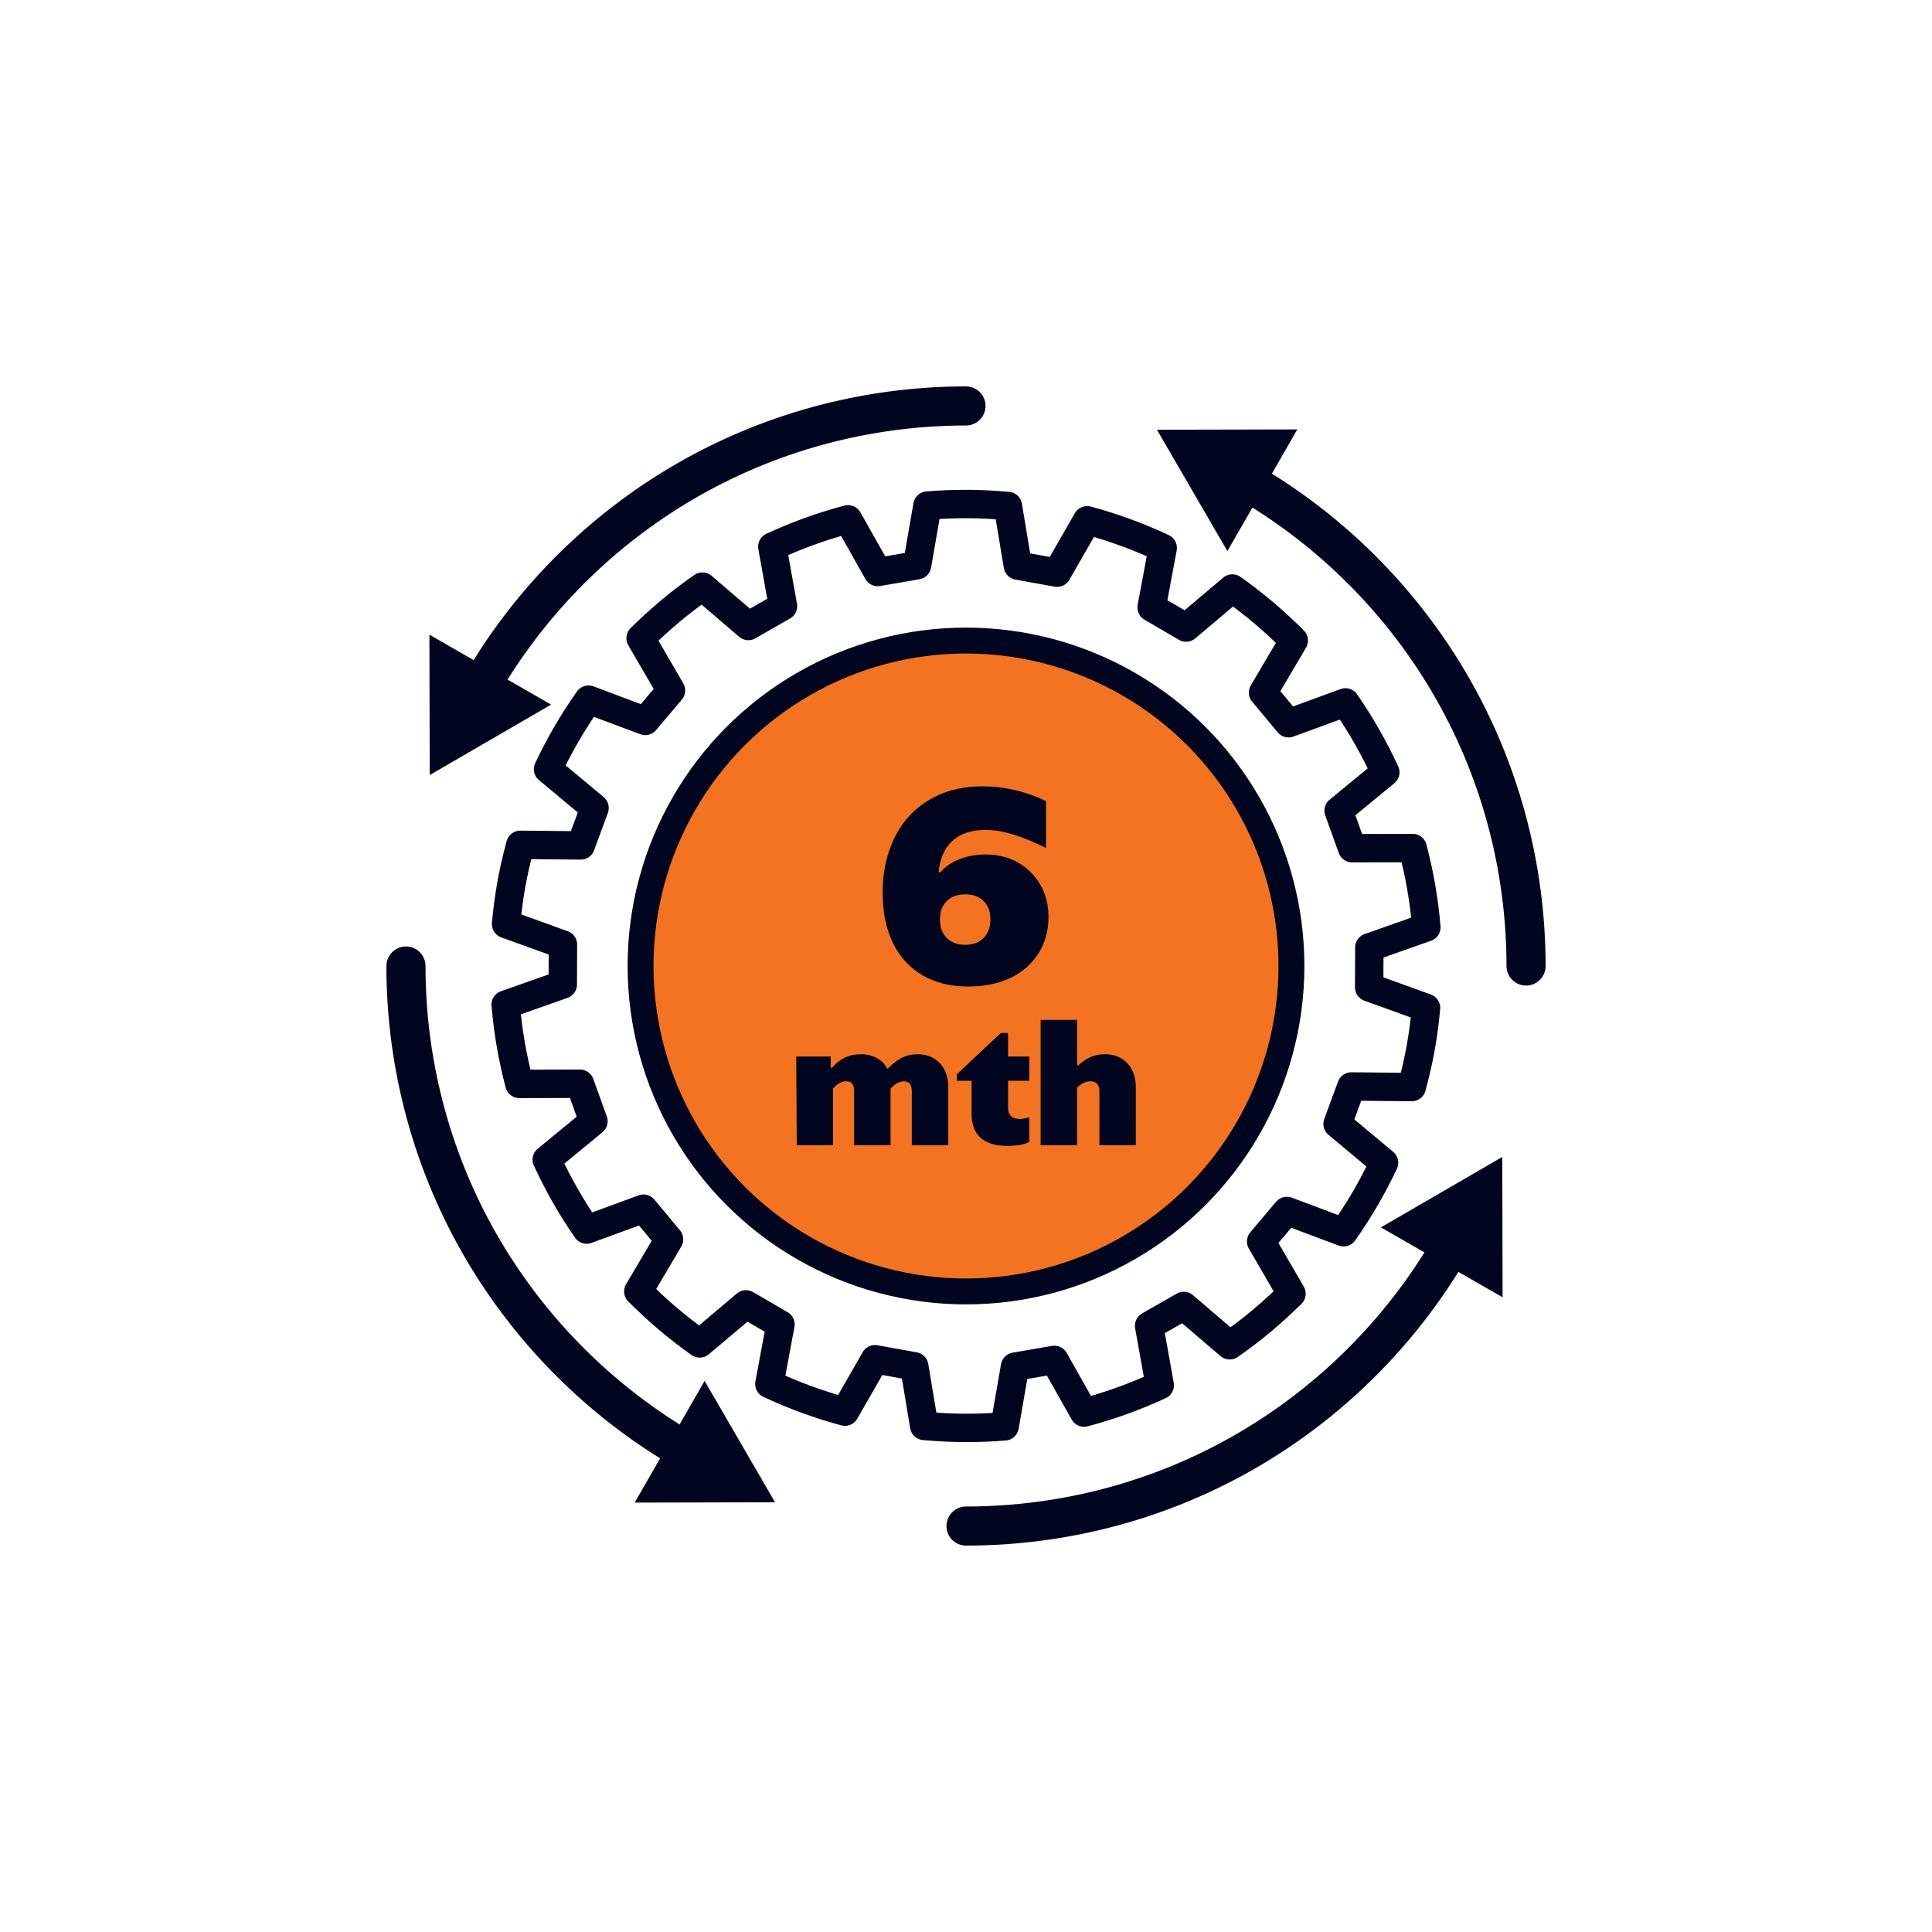
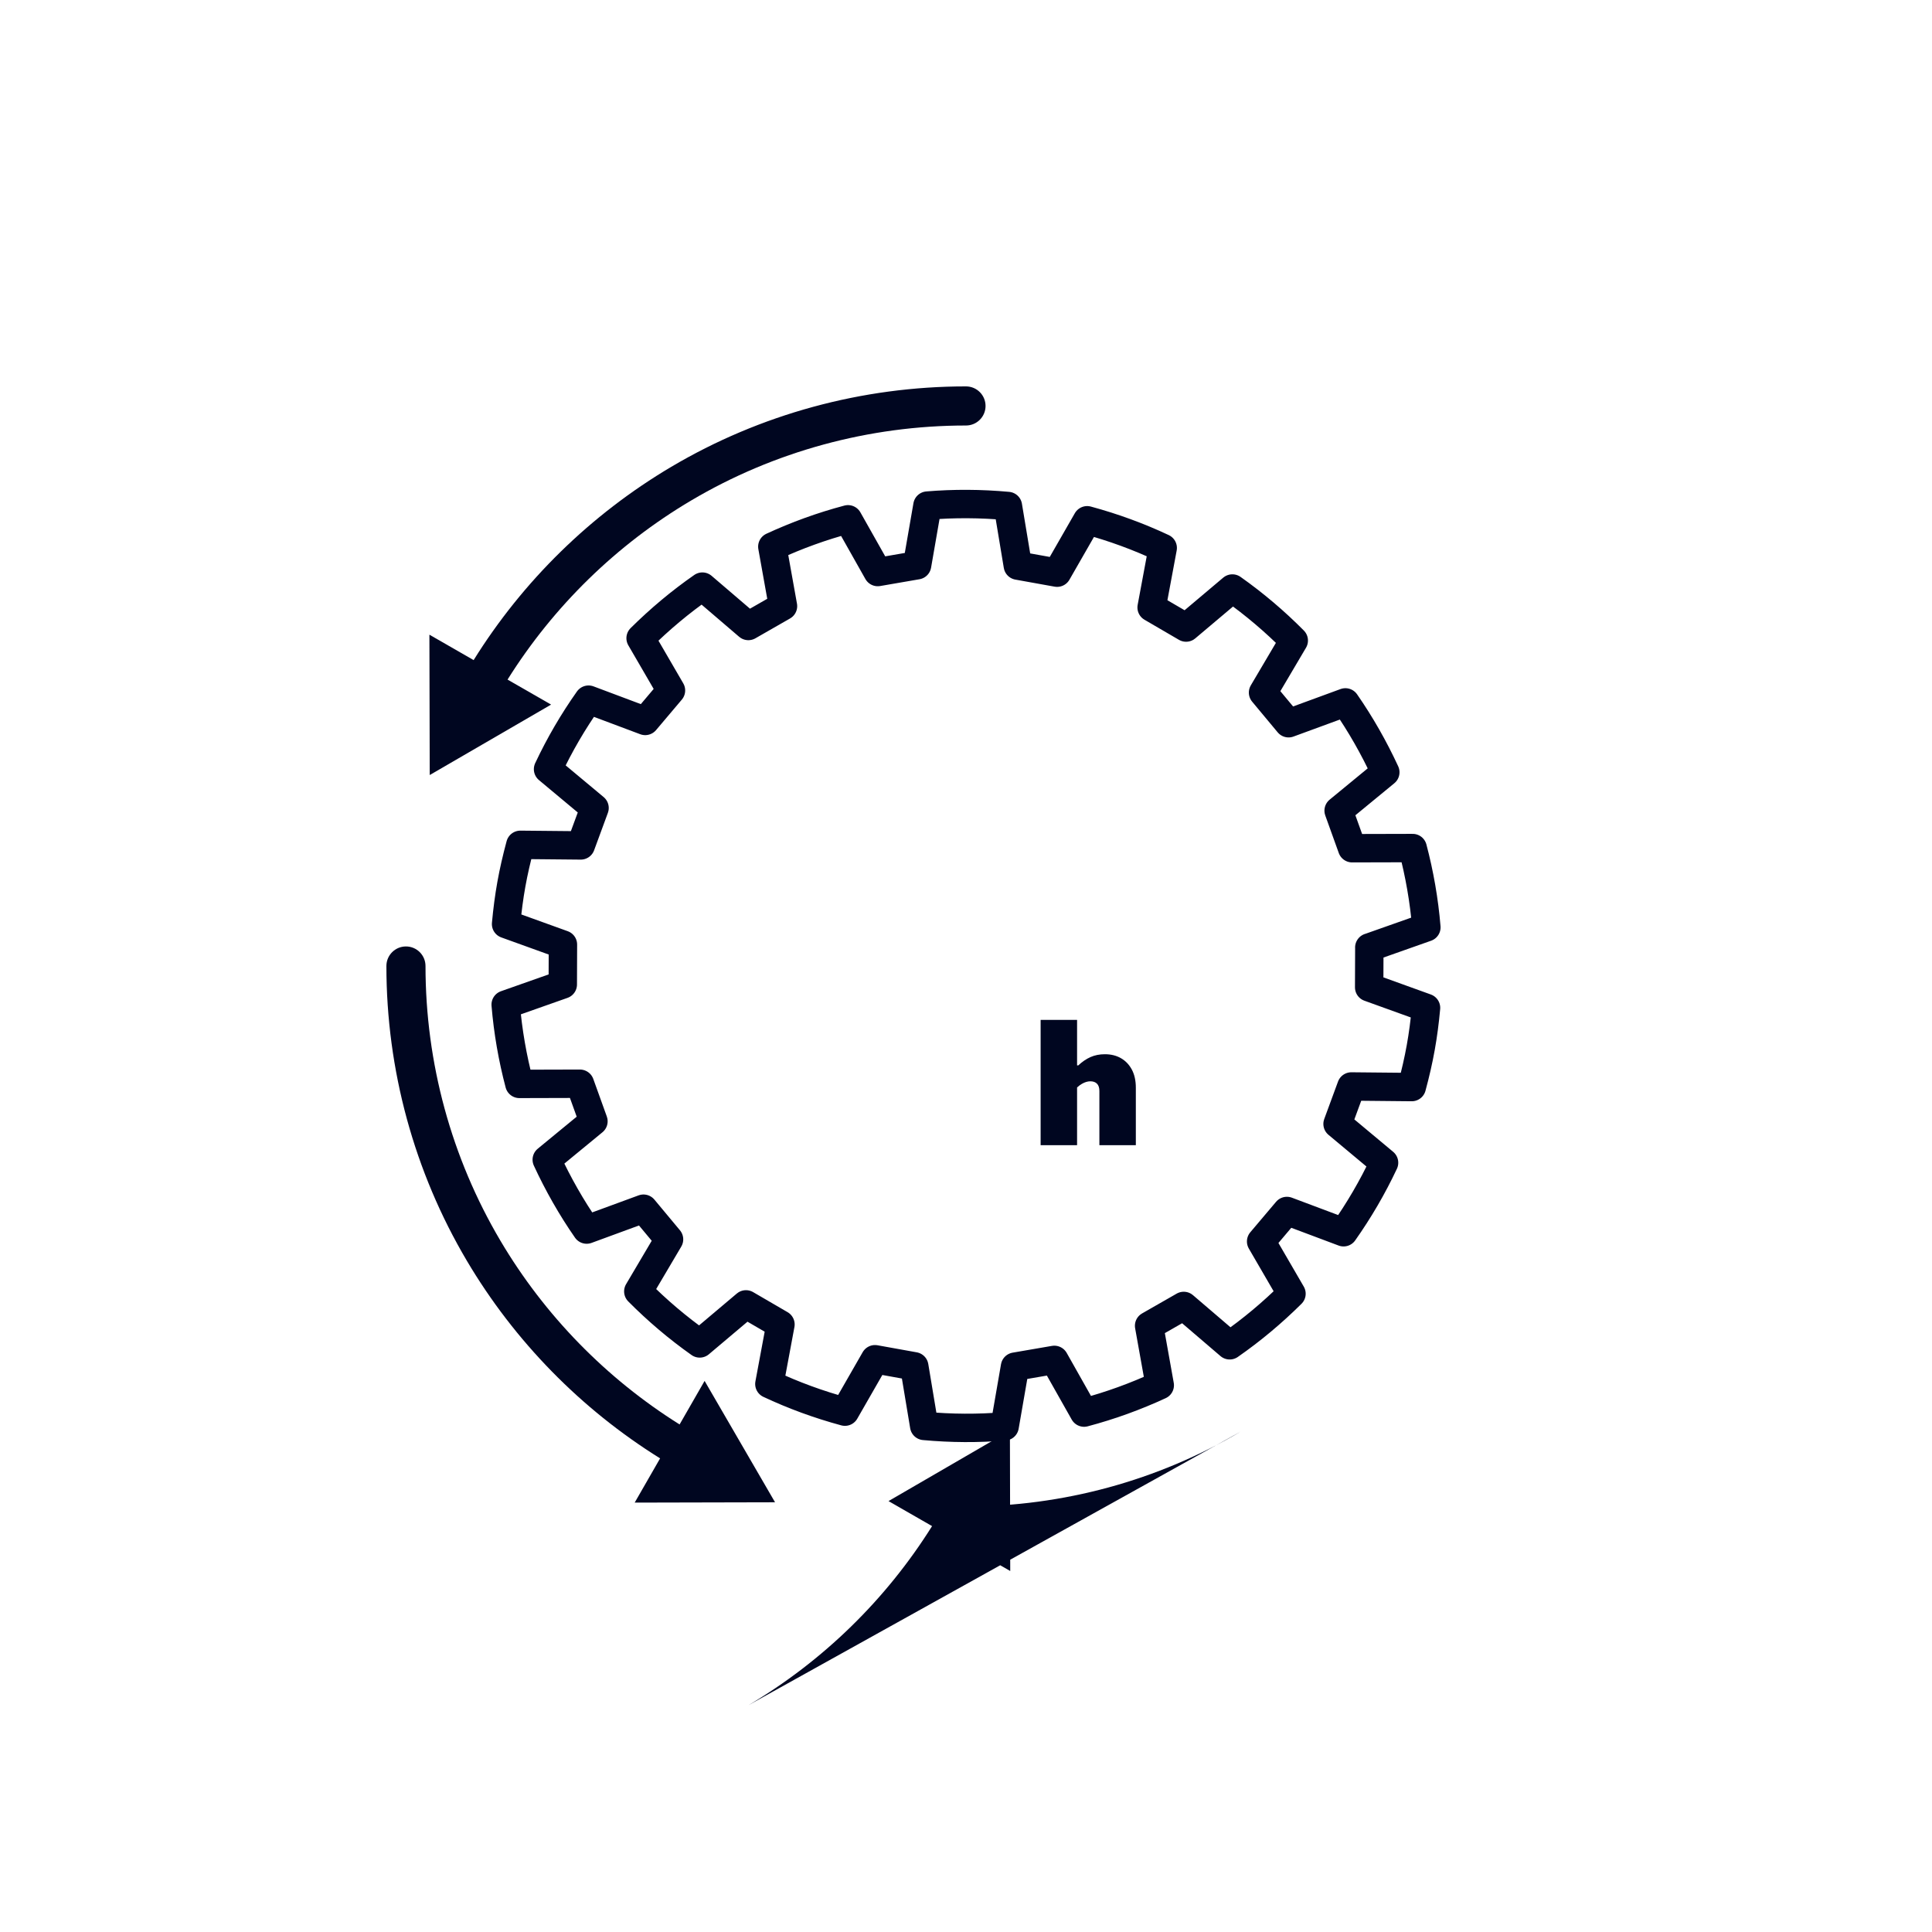
<svg xmlns="http://www.w3.org/2000/svg" id="Layer_1" data-name="Layer 1" viewBox="0 0 150 150">
  <defs>
    <style>
      .cls-1 {
        fill: #f37321;
        stroke-miterlimit: 10;
        stroke-width: 2.011px;
      }

      .cls-1, .cls-2 {
        stroke: #000620;
      }

      .cls-2 {
        fill: none;
        stroke-linecap: round;
        stroke-linejoin: round;
        stroke-width: 2.205px;
      }

      .cls-3 {
        fill: #000620;
      }
    </style>
  </defs>
  <g>
    <path class="cls-2" d="M106.311,73.563l4.432-1.565c-.175-2.098-.535-4.155-1.064-6.155l-4.699.012-1.049-2.916,3.624-2.98c-.878-1.896-1.91-3.714-3.098-5.425l-4.412,1.618-1.982-2.381,2.385-4.04c-1.462-1.475-3.055-2.829-4.767-4.039l-3.593,3.031-2.676-1.56.861-4.621c-1.863-.875-3.823-1.595-5.866-2.148l-2.334,4.069-3.05-.549-.769-4.628c-2.108-.194-4.197-.203-6.248-.032l-.804,4.632-3.053.527-2.31-4.094c-2.027.537-3.991,1.251-5.876,2.123l.828,4.619-2.689,1.54-3.57-3.056c-1.711,1.189-3.311,2.533-4.796,4.004l2.358,4.058-2,2.366-4.4-1.651c-1.194,1.689-2.249,3.492-3.144,5.397l3.61,3.012-1.07,2.907-4.692-.045c-.585,2.17-.9,3.929-1.107,6.15l4.414,1.593-.011,3.099-4.434,1.564c.175,2.098.535,4.155,1.064,6.155l4.7-.013,1.05,2.916-3.625,2.981c.878,1.896,1.91,3.714,3.099,5.425l4.412-1.62,1.983,2.381-2.386,4.04c1.463,1.475,3.056,2.829,4.768,4.039l3.592-3.031,2.677,1.558-.861,4.622c1.862.875,3.823,1.595,5.867,2.148l2.334-4.069,3.049.549.77,4.628c2.108.194,4.196.203,6.247.032l.804-4.633,3.053-.526,2.31,4.092c2.027-.537,3.991-1.25,5.876-2.122l-.827-4.619,2.689-1.539,3.569,3.055c1.711-1.189,3.312-2.533,4.796-4.004l-2.357-4.058,2.001-2.366,4.4,1.651c1.193-1.69,2.248-3.493,3.144-5.398l-3.61-3.013,1.07-2.907,4.691.046c.584-2.16.905-3.958,1.107-6.15l-4.414-1.593.012-3.098Z" />
-     <circle class="cls-1" cx="75" cy="75" r="25.267" />
    <g>
-       <path class="cls-3" d="M75.179,76.593c-1.384,0-2.573-.293-3.568-.879s-1.758-1.422-2.287-2.509c-.53-1.087-.794-2.386-.794-3.897,0-1.003.12-1.93.36-2.785.24-.853.579-1.616,1.016-2.286.437-.671.977-1.246,1.62-1.726.642-.48,1.362-.843,2.16-1.091.797-.246,1.669-.37,2.615-.37.805,0,1.613.092,2.425.275.812.183,1.641.473,2.488.868v3.642c-.974-.48-1.839-.832-2.594-1.059-.755-.226-1.458-.339-2.107-.339-.72,0-1.338.124-1.853.37-.516.247-.925.615-1.228,1.102-.304.487-.49,1.091-.561,1.81h.148c.395-.451.896-.794,1.503-1.026.607-.234,1.284-.349,2.033-.349.932,0,1.765.211,2.499.634s1.309 1,1.726,1.726c.416.727.625,1.557.625,2.488,0,1.073-.261,2.019-.783,2.838-.523.82-1.246,1.451-2.171,1.895-.925.444-2.016.667-3.272.667ZM74.947,73.354c.409,0,.755-.078,1.038-.234.282-.155.504-.381.667-.677.162-.297.244-.649.244-1.059,0-.607-.177-1.084-.53-1.429-.353-.346-.826-.52-1.419-.52-.41,0-.759.078-1.048.234-.289.155-.516.377-.678.667-.162.289-.243.638-.243,1.048,0,.607.176,1.087.53,1.44.353.352.833.53,1.44.53Z" />
-       <path class="cls-3" d="M61.86,88.912l-.041-6.884h2.679v.88h.179v6.004h-2.817ZM66.312,88.912v-4.205c0-.256-.05-.446-.151-.57-.1-.124-.256-.185-.467-.185-.192,0-.383.057-.57.171-.188.115-.383.296-.584.542v-1.717c.348-.394.705-.675,1.072-.844.366-.17.77-.254,1.209-.254.467,0,.884.098,1.251.295.366.197.632.47.797.818h.069c.366-.385.73-.666,1.092-.845.362-.178.758-.267,1.189-.267.494,0,.92.105,1.278.316.357.211.634.511.831.9.197.39.295.84.295,1.354v4.493h-2.83v-4.205c0-.256-.053-.446-.158-.57-.105-.124-.259-.185-.461-.185-.165,0-.332.044-.501.131-.17.087-.346.231-.529.433v4.397h-2.83Z" />
-       <path class="cls-3" d="M78.21,88.967c-.605,0-1.115-.094-1.532-.282s-.728-.467-.934-.838c-.206-.371-.309-.835-.309-1.395v-2.542h-1.141v-.509l3.408-3.201h.563v1.827h1.649v1.883h-1.649v2.088c0,.284.076.502.227.652.151.151.383.227.694.227.092,0,.199-.011.323-.034s.259-.052.405-.089v1.909c-.22.11-.467.188-.742.234-.275.046-.596.069-.962.069Z" />
      <path class="cls-3" d="M80.794,88.912v-9.727h2.83v9.727h-2.83ZM85.356,88.912v-4.205c0-.256-.062-.446-.186-.57s-.295-.185-.515-.185c-.211,0-.431.066-.66.199-.229.133-.453.337-.673.612v-2.048h.398c.302-.283.618-.499.948-.645.33-.146.701-.22,1.113-.22.477,0,.893.103,1.251.309s.639.502.845.886c.206.385.309.857.309,1.415v4.452h-2.83Z" />
    </g>
  </g>
  <g>
    <path class="cls-3" d="M51.25,113.228l-1.973,3.434,10.897-.025-5.469-9.424-1.942,3.381c-5.694-3.566-10.482-8.468-13.908-14.261-3.807-6.436-5.819-13.812-5.819-21.333,0-.838-.68-1.518-1.518-1.518s-1.518.68-1.518,1.518c0,8.064,2.158,15.975,6.242,22.878,3.693,6.243,8.861,11.522,15.008,15.349Z" />
-     <path class="cls-3" d="M96.333,111.145c-6.436,3.807-13.812,5.819-21.333,5.819-.838,0-1.518.68-1.518,1.518s.68,1.518,1.518,1.518c8.064,0,15.975-2.158,22.878-6.242,6.243-3.693,11.522-8.861,15.349-15.008l3.434,1.972-.025-10.897-9.424,5.469,3.381,1.942c-3.566,5.694-8.468,10.482-14.261,13.908Z" />
-     <path class="cls-3" d="M97.237,39.407c5.694,3.566,10.482,8.468,13.908,14.261,3.807,6.436,5.819,13.812,5.819,21.333,0,.838.68,1.518,1.518,1.518s1.518-.68,1.518-1.518c0-8.064-2.158-15.975-6.242-22.878-3.693-6.243-8.861-11.522-15.008-15.349l1.973-3.434-10.897.025,5.469,9.424,1.942-3.381Z" />
+     <path class="cls-3" d="M96.333,111.145c-6.436,3.807-13.812,5.819-21.333,5.819-.838,0-1.518.68-1.518,1.518s.68,1.518,1.518,1.518l3.434,1.972-.025-10.897-9.424,5.469,3.381,1.942c-3.566,5.694-8.468,10.482-14.261,13.908Z" />
    <path class="cls-3" d="M33.363,60.174l9.424-5.469-3.381-1.942c3.566-5.694,8.468-10.482,14.261-13.908,6.436-3.807,13.812-5.819,21.333-5.819.838,0,1.518-.68,1.518-1.518s-.68-1.518-1.518-1.518c-8.064,0-15.975,2.158-22.878,6.242-6.243,3.693-11.522,8.861-15.349,15.008l-3.434-1.973.025,10.897Z" />
  </g>
</svg>